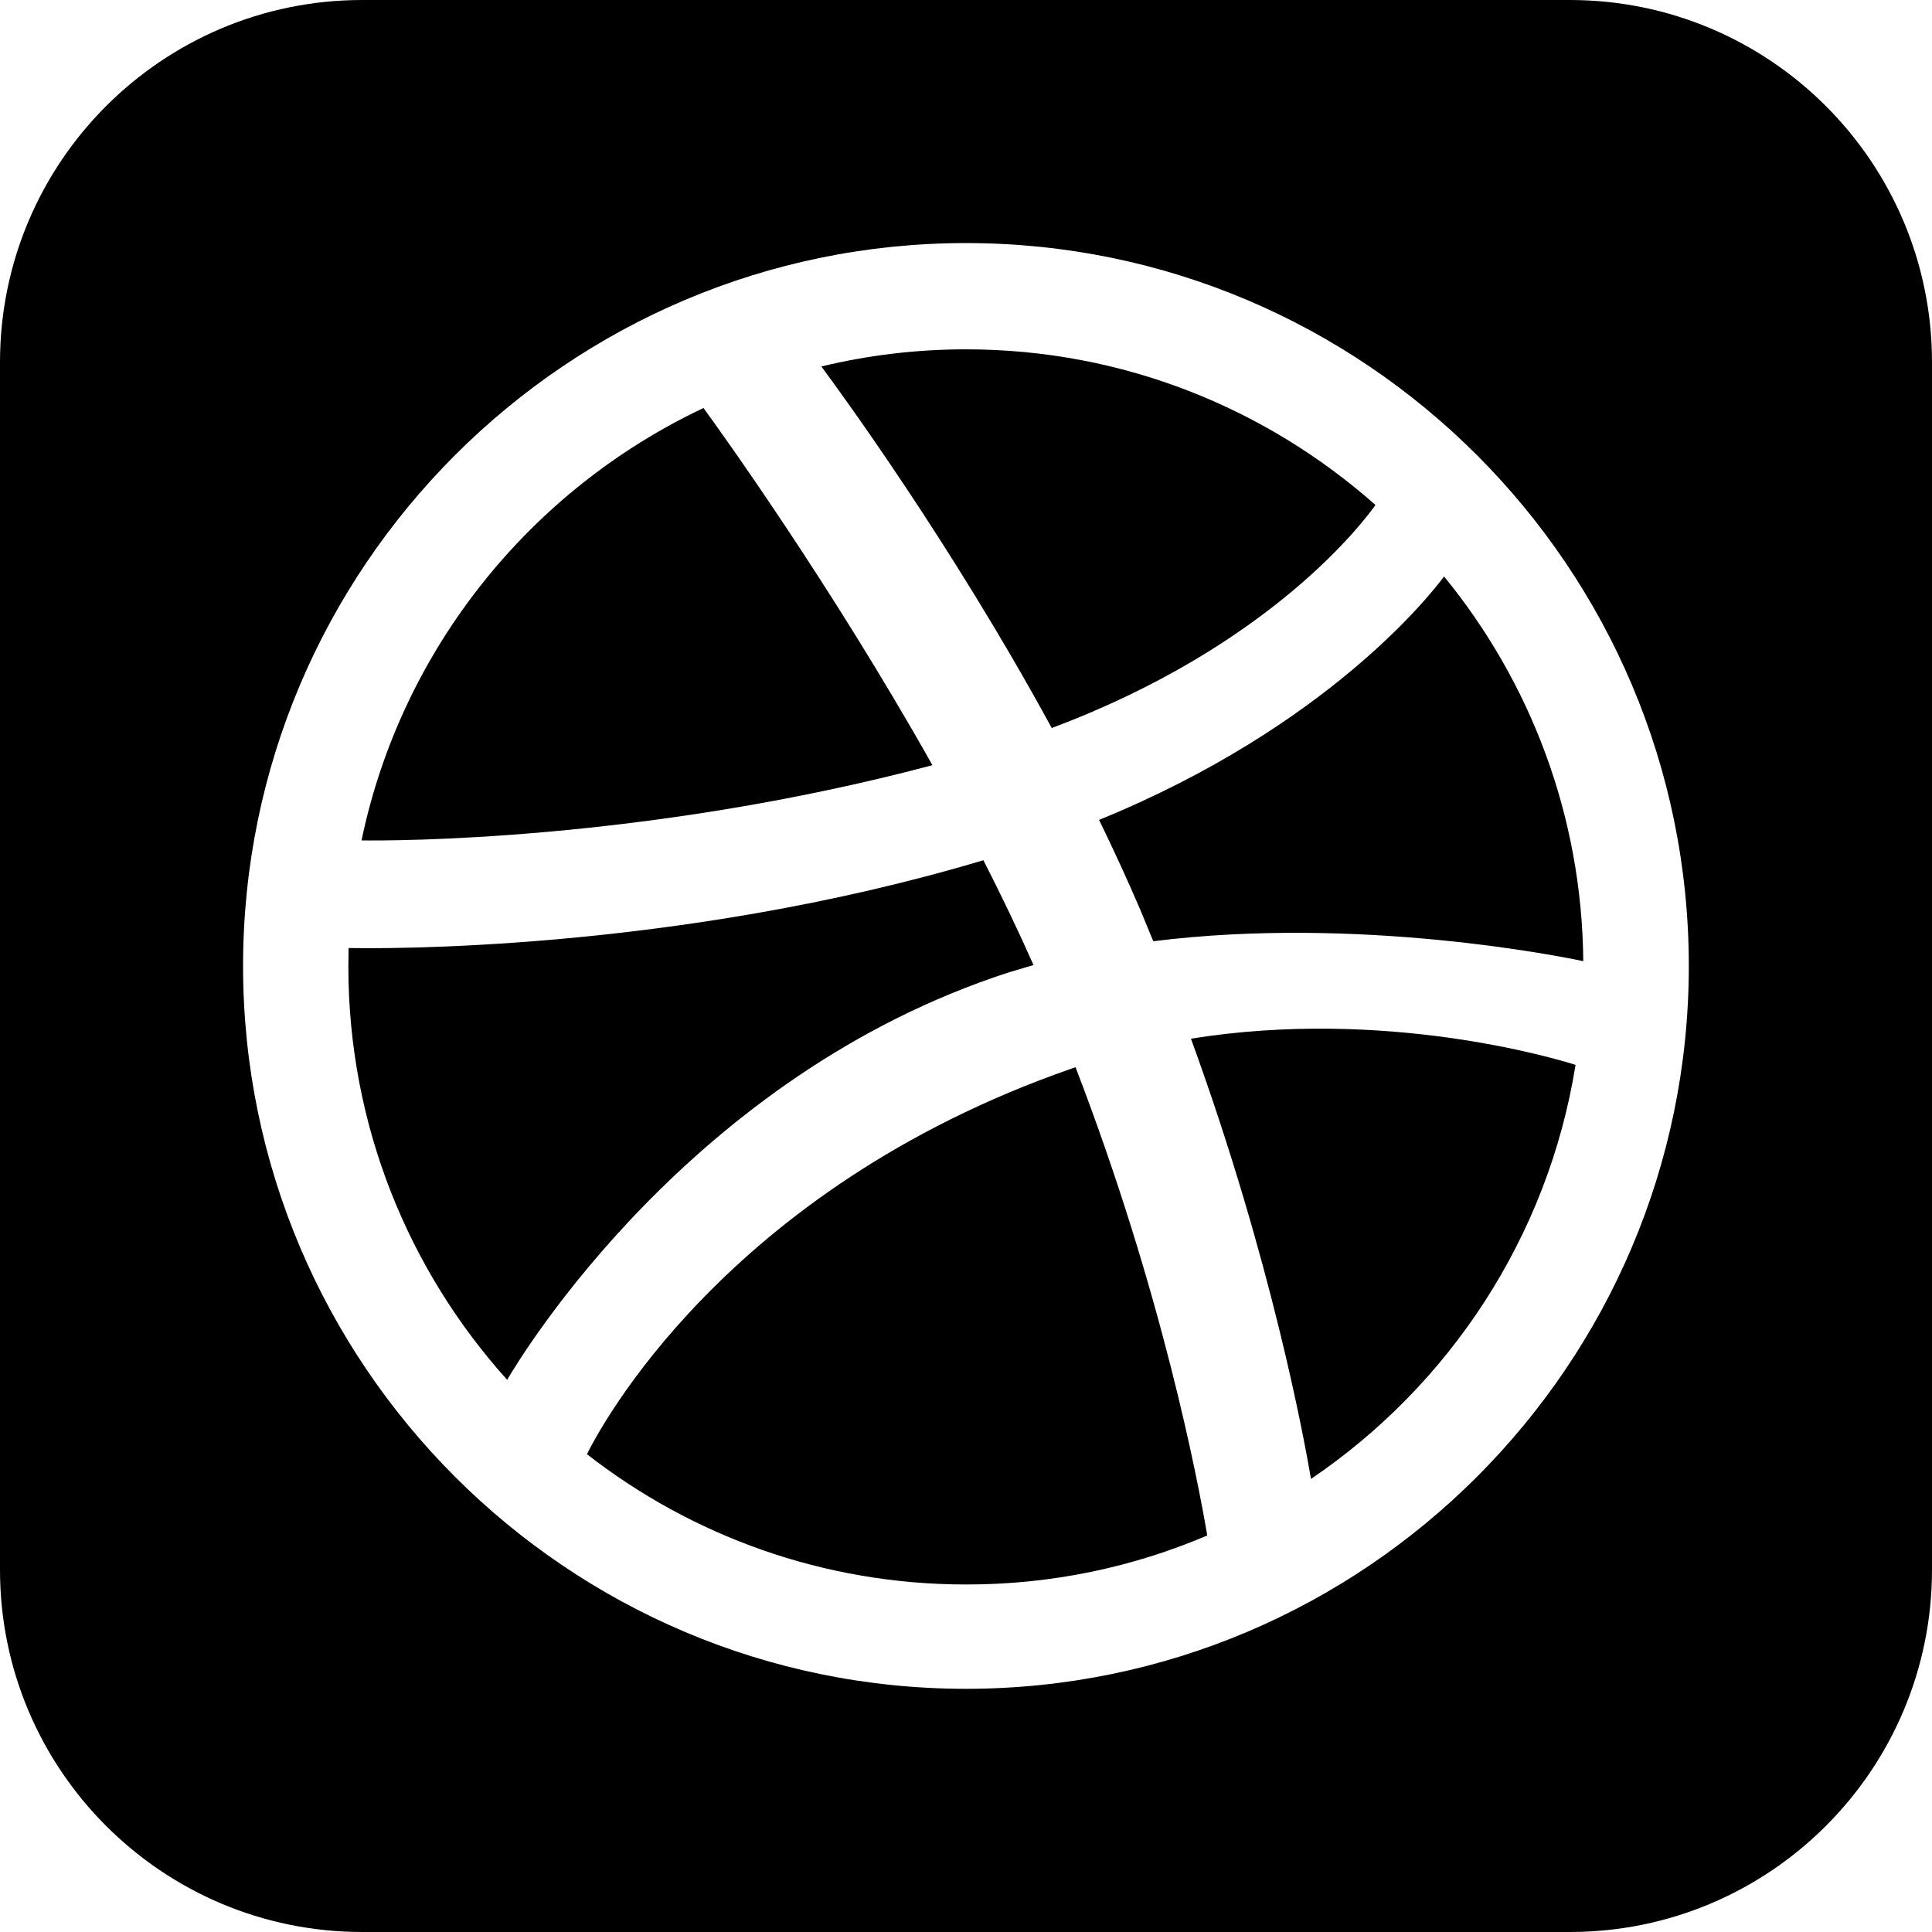
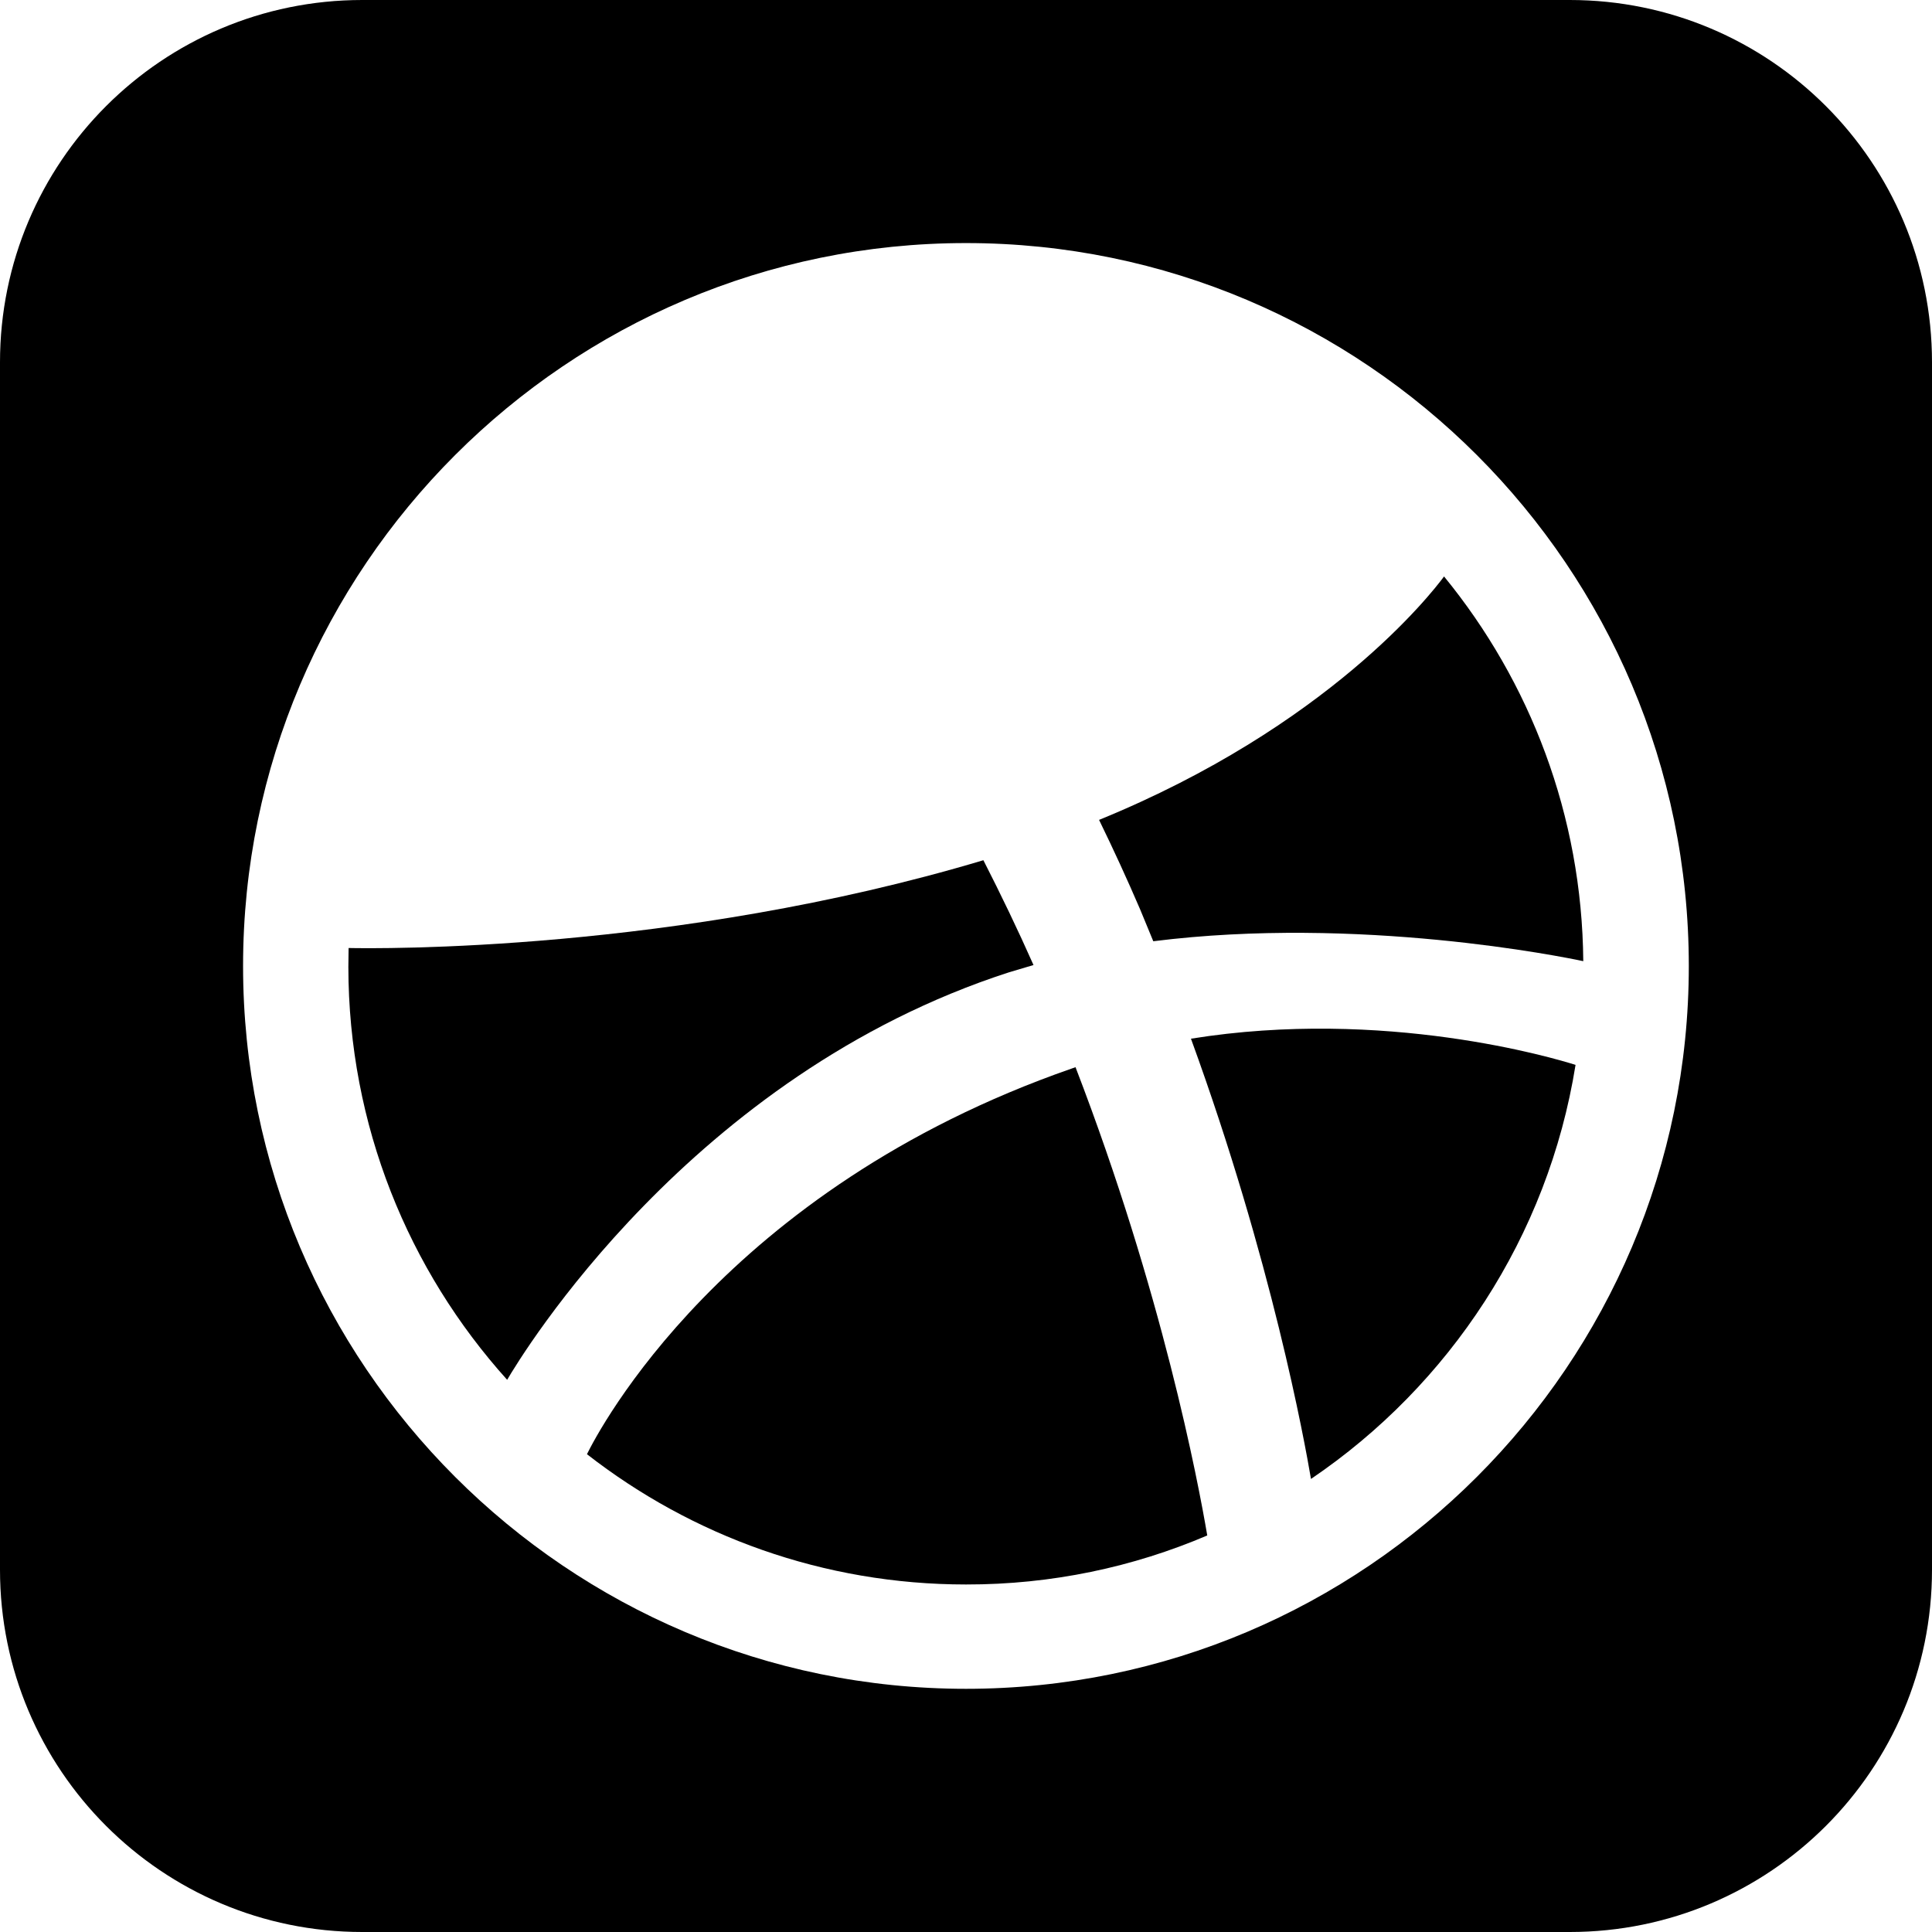
<svg xmlns="http://www.w3.org/2000/svg" version="1.1" id="Capa_1" x="0px" y="0px" width="16px" height="16px" viewBox="0 0 16 16" enable-background="new 0 0 16 16" xml:space="preserve">
  <g>
    <path d="M13,0H3C1.343,0,0,1.343,0,3v10c0,1.657,1.343,3,3,3h10c1.657,0,3-1.343,3-3V3C16,1.343,14.657,0,13,0z M8,13.986   c-3.301,0-5.987-2.686-5.987-5.986S4.699,2.013,8,2.013S13.986,4.699,13.986,8S11.301,13.986,8,13.986z" />
-     <path d="M7.722,6.337C6.874,4.83,5.961,3.564,5.826,3.379C4.395,4.054,3.325,5.373,2.994,6.96C3.223,6.963,5.33,6.972,7.722,6.337z   " />
    <path d="M8.357,8.052l0.202-0.06C8.43,7.701,8.29,7.41,8.144,7.124C5.59,7.888,3.111,7.856,2.887,7.851L2.885,8.007   C2.886,9.32,3.383,10.52,4.2,11.427C4.316,11.229,5.719,8.904,8.357,8.052z" />
    <path d="M9.102,6.79c0.119,0.244,0.233,0.492,0.34,0.741l0.109,0.264c1.702-0.214,3.393,0.129,3.561,0.165   c-0.01-1.207-0.441-2.316-1.153-3.186C11.852,4.919,10.994,6.018,9.102,6.79z" />
    <path d="M8.873,8.85c-2.884,1.004-3.92,3.006-4.012,3.193C5.728,12.719,6.818,13.122,8,13.122c0.709,0.001,1.385-0.144,1.998-0.406   c-0.076-0.448-0.373-2.013-1.091-3.878L8.873,8.85z" />
-     <path d="M11.391,4.182C10.486,3.381,9.3,2.893,8,2.893c-0.412,0-0.814,0.049-1.198,0.142c0.141,0.19,1.07,1.455,1.908,2.994   C10.529,5.348,11.298,4.313,11.391,4.182z" />
    <path d="M9.863,8.602c0.67,1.838,0.941,3.334,0.994,3.646c1.146-0.776,1.963-2.005,2.191-3.429   C12.875,8.764,11.467,8.344,9.863,8.602z" />
  </g>
</svg>